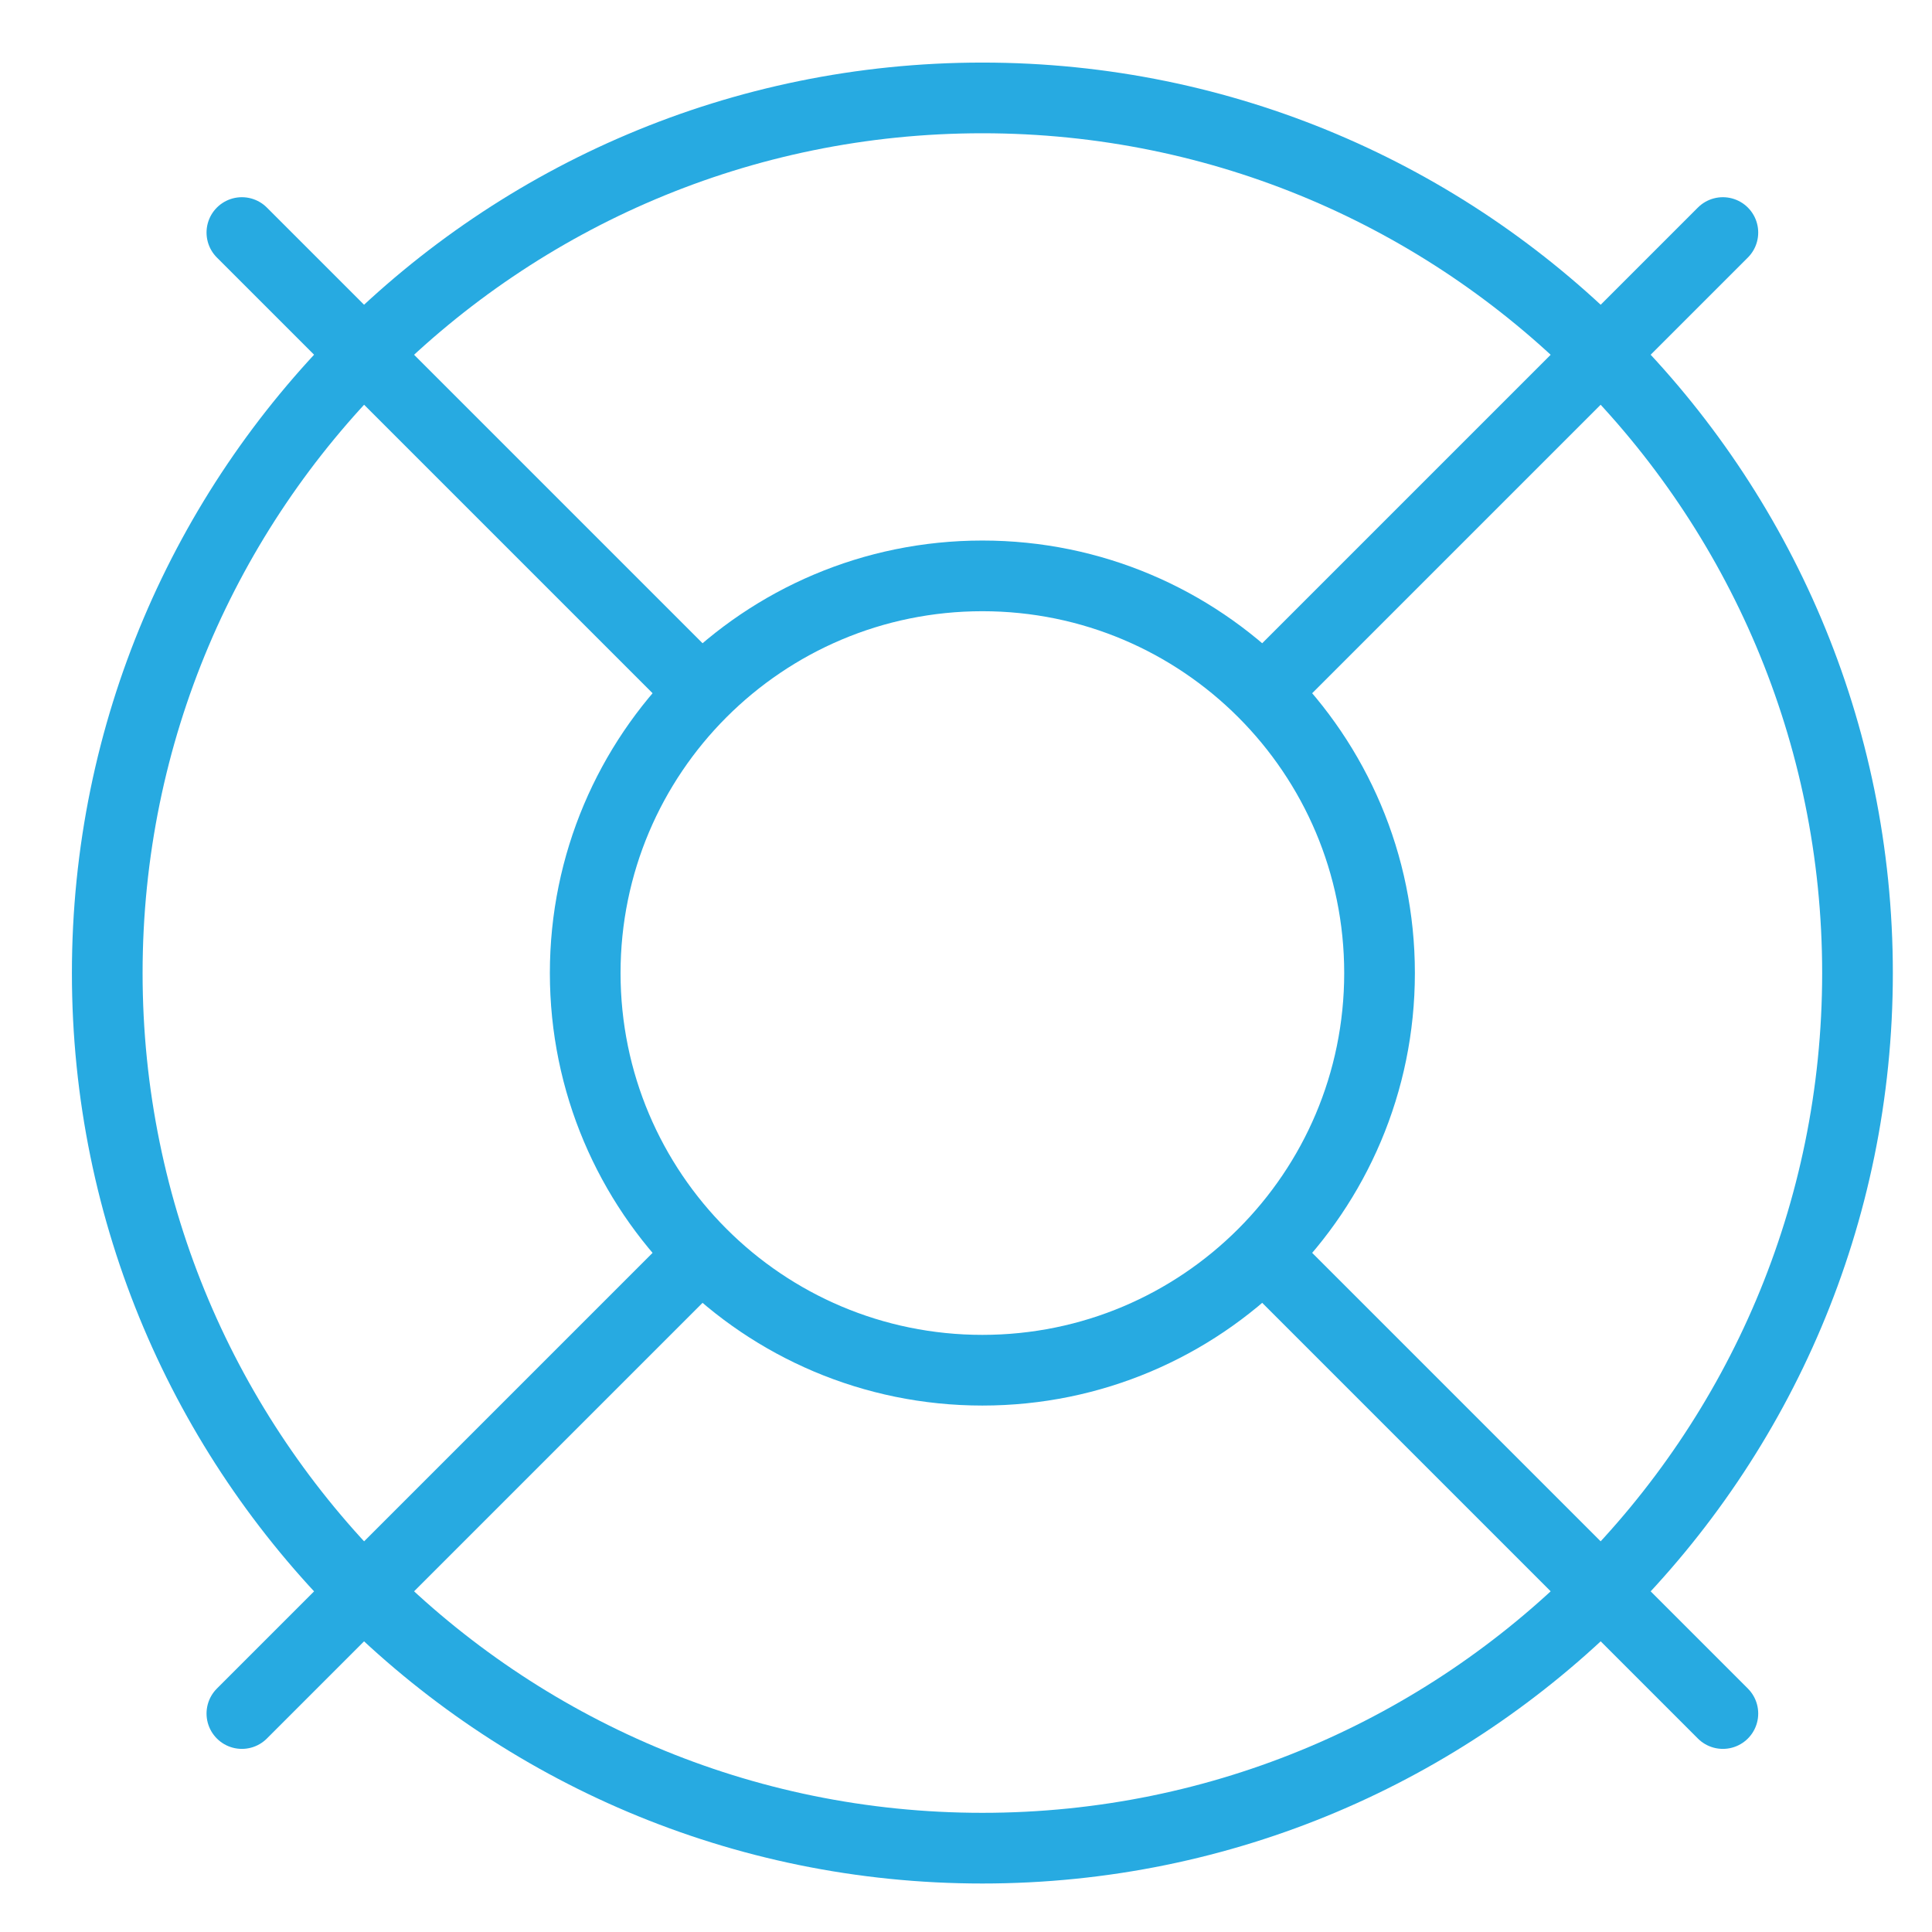
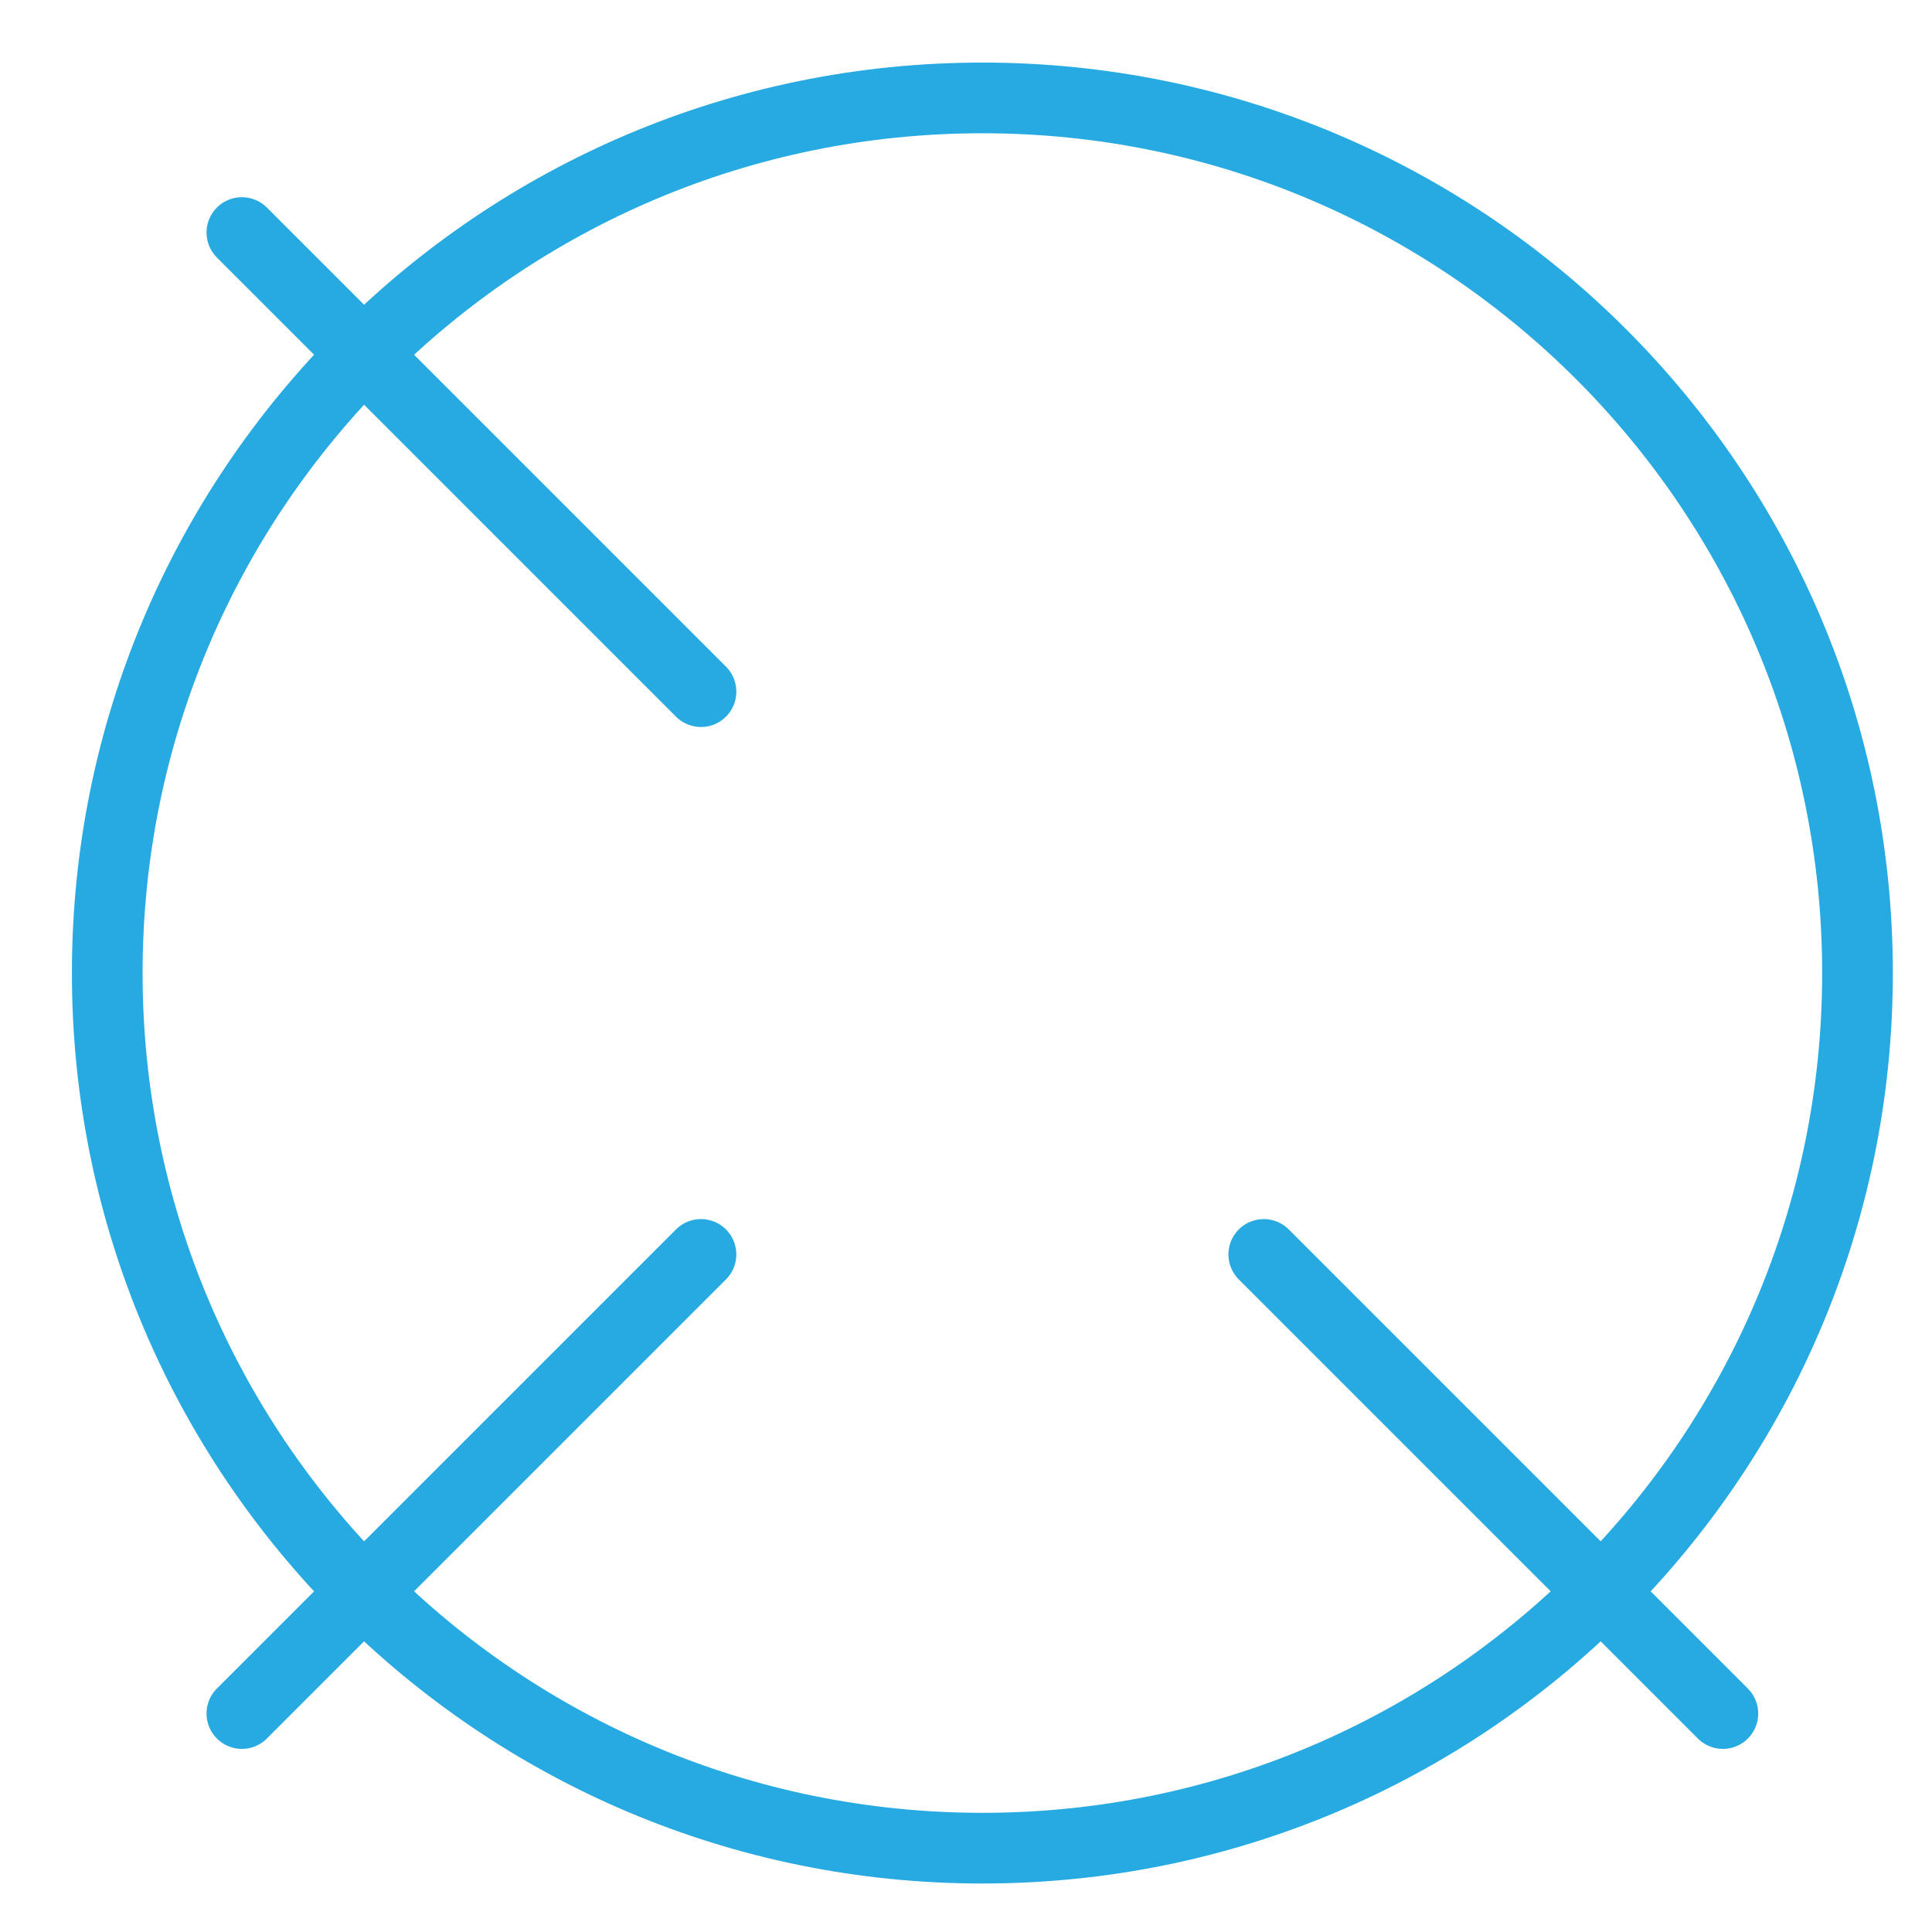
<svg xmlns="http://www.w3.org/2000/svg" width="41" height="41" viewBox="0 0 41 41" fill="none">
  <g clip-path="url(#clip0_133_1443)">
-     <path d="M36.562 4.935L26.819 14.678" stroke="#27aae1" stroke-width="1.5" stroke-linecap="round" stroke-linejoin="round" />
    <path d="M5.133 4.935L14.876 14.678" stroke="#27aae1" stroke-width="1.5" stroke-linecap="round" stroke-linejoin="round" />
    <path d="M5.133 36.364L14.876 26.621" stroke="#27aae1" stroke-width="1.5" stroke-linecap="round" stroke-linejoin="round" />
    <path d="M36.562 36.364L26.819 26.621" stroke="#27aae1" stroke-width="1.5" stroke-linecap="round" stroke-linejoin="round" />
    <path d="M20.847 39.221C31.104 39.221 39.419 30.906 39.419 20.65C39.419 10.393 31.104 2.078 20.847 2.078C10.591 2.078 2.276 10.393 2.276 20.65C2.276 30.906 10.591 39.221 20.847 39.221Z" stroke="#27aae1" stroke-width="1.5" stroke-linecap="round" stroke-linejoin="round" />
-     <path d="M20.848 29.078C25.503 29.078 29.276 25.305 29.276 20.65C29.276 15.995 25.503 12.221 20.848 12.221C16.192 12.221 12.419 15.995 12.419 20.65C12.419 25.305 16.192 29.078 20.848 29.078Z" stroke="#27aae1" stroke-width="1.5" stroke-linecap="round" stroke-linejoin="round" />
  </g>
  <defs>
    <clipPath id="clip0_133_1443">
      <rect width="40" height="40" fill="white" transform="translate(0.847 0.649)" />
    </clipPath>
  </defs>
</svg>